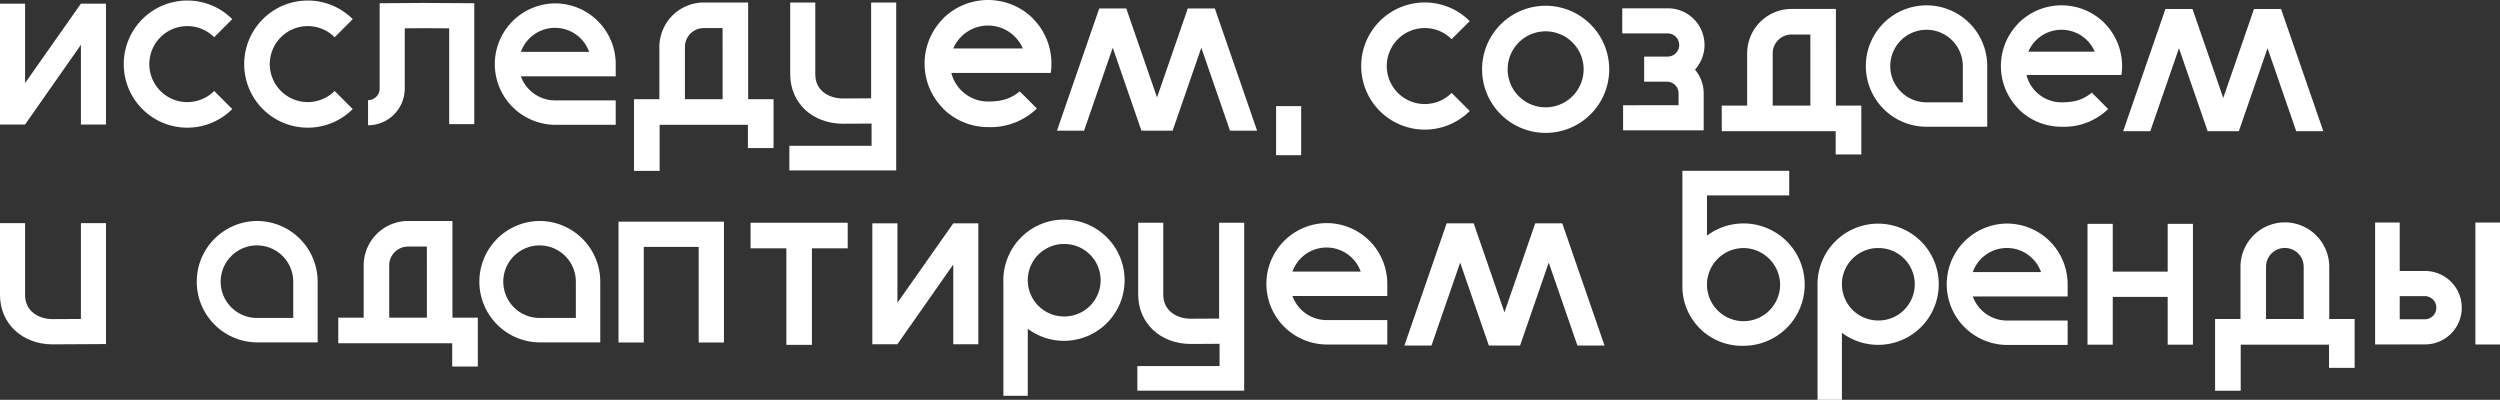
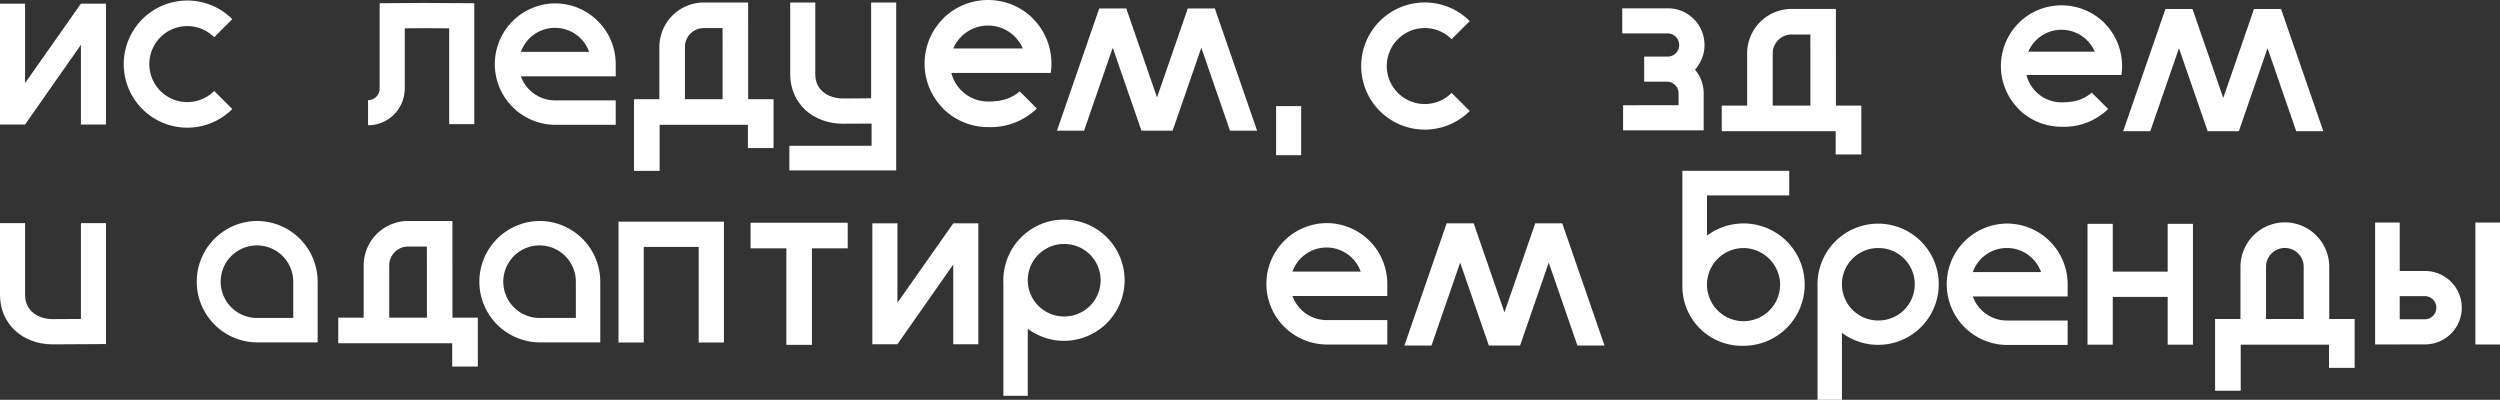
<svg xmlns="http://www.w3.org/2000/svg" id="Layer_1" data-name="Layer 1" viewBox="0 0 596.198 95.351">
  <rect x="0" y="0" width="596.198" height="95.351" fill="#333333" stroke="none" />
  <path d="M61.279,52.699a14.477,14.477,0,0,0,0,28.953H75.754V67.176A14.491,14.491,0,0,0,61.279,52.699Zm8.651,23.129H61.279a8.652,8.652,0,1,1,8.651-8.652Z" style="fill:#fff" />
  <path d="M128.677,52.699a14.477,14.477,0,0,0,0,28.953h14.475V67.176A14.491,14.491,0,0,0,128.677,52.699Zm8.651,23.129h-8.651a8.652,8.652,0,1,1,8.651-8.652Z" style="fill:#fff" />
-   <path d="M459.439,30.227H473.914V15.75a14.475,14.475,0,1,0-14.475,14.477Zm0-23.129a8.661,8.661,0,0,1,8.651,8.652v8.653h-8.651a8.652,8.652,0,1,1,0-17.305Z" style="fill:#fff" />
  <path d="M447.898,53.337h-.432a14.473,14.473,0,0,0-14.022,14.011c-.005.148-.022.293-.022.442,0,.149.018.294.022.442V95.351h5.815V79.37a14.451,14.451,0,1,0,8.639-26.033Zm0,23.094a8.649,8.649,0,0,1-8.639-8.641V67.52a8.652,8.652,0,0,1,8.321-8.368h.318a8.64,8.64,0,1,1,0,17.279Z" style="fill:#fff" />
  <path d="M253.742,52.374h-.432a14.473,14.473,0,0,0-14.023,14.011c-.004.148-.022.293-.022.442,0,.149.018.294.022.442V94.388H245.103V78.407A14.451,14.451,0,1,0,253.742,52.374Zm0,23.094a8.648,8.648,0,0,1-8.639-8.641v-.271a8.652,8.652,0,0,1,8.321-8.368h.318a8.64,8.64,0,1,1,0,17.279Z" style="fill:#fff" />
  <path d="M51.081,21.695a9.063,9.063,0,1,1,0-12.816l4.312-4.311a15.161,15.161,0,1,0,0,21.438Z" style="fill:#fff" />
-   <path d="M84.12,26.006l-4.312-4.311a9.063,9.063,0,1,1,0-12.816l4.312-4.311a15.161,15.161,0,1,0,0,21.438Z" style="fill:#fff" />
  <path d="M350.499,26.469l-4.312-4.311a9.063,9.063,0,1,1,0-12.816l4.312-4.311a15.161,15.161,0,1,0,0,21.438Z" style="fill:#fff" />
  <path d="M19.296,76.066l-6.727.037c-3.271,0-6.588-1.782-6.588-5.764V53.22H0v17.119c0,6.827,5.293,11.784,12.585,11.784L25.276,82.051V53.218H19.296Z" style="fill:#fff" />
  <path d="M132.361.811a14.477,14.477,0,0,0,0,28.953H146.836V23.94H132.361a8.663,8.663,0,0,1-8.139-5.74H146.836V15.288A14.469,14.469,0,0,0,132.361.811ZM124.222,12.376a8.639,8.639,0,0,1,16.276,0Z" style="fill:#fff" />
  <path d="M478.612,53.313a14.477,14.477,0,0,0,0,28.953h14.475V76.442h-14.475a8.664,8.664,0,0,1-8.139-5.74h22.613V67.79a14.468,14.468,0,0,0-14.475-14.476ZM470.473,64.878a8.639,8.639,0,0,1,16.276,0Z" style="fill:#fff" />
  <path d="M243.182,21.789c-2.138,1.778-4.322,2.42-7.562,2.42a9.021,9.021,0,0,1-8.745-6.821h23.706a15.258,15.258,0,0,0-.264-5.824,15.05,15.05,0,0,0-3.969-7.112l.019-.018a15.223,15.223,0,0,0-21.478.001l.018.018a15.179,15.179,0,0,0,.001,21.401l-.019.019a15.136,15.136,0,0,0,10.739,4.433,15.781,15.781,0,0,0,11.638-4.433ZM229.237,8.743a9.028,9.028,0,0,1,14.687,2.82H227.332A9.009,9.009,0,0,1,229.237,8.743Z" style="fill:#fff" />
  <path d="M481.39,25.974l-.018.018a14.461,14.461,0,0,0,10.26,4.235,15.078,15.078,0,0,0,11.119-4.236l-3.901-3.9c-2.043,1.699-4.13,2.312-7.225,2.312a8.619,8.619,0,0,1-8.355-6.517h22.649a14.579,14.579,0,0,0-.252-5.565,14.379,14.379,0,0,0-3.792-6.795l.018-.018a14.545,14.545,0,0,0-20.52.001l.017.017A14.503,14.503,0,0,0,481.39,25.974Zm4.136-16.347A8.626,8.626,0,0,1,499.559,12.322h-15.853A8.605,8.605,0,0,1,485.526,9.627Z" style="fill:#fff" />
  <path d="M555.476,63.616a10.586,10.586,0,0,0-.066-1.173c-.003-.029-.01-.058-.013-.087a10.436,10.436,0,0,0-.175-1.034c-.012-.056-.03-.111-.043-.167-.075-.311-.16-.618-.262-.917-.02-.06-.044-.117-.065-.176-.105-.293-.221-.581-.35-.861a10.588,10.588,0,0,0-9.607-6.17h-.006a10.589,10.589,0,0,0-9.607,6.171c-.13.28-.245.568-.35.862-.021.058-.044.116-.064.175-.102.3-.187.607-.262.918-.013.056-.031.11-.043.166-.076.34-.134.686-.176,1.037-.003.028-.01.055-.013.083a10.592,10.592,0,0,0-.066,1.174V76.082h-6.058V93.179H534.363V82.194h21.058v5.541h6.112V76.082h-6.058ZM540.4,76.082V63.616a4.492,4.492,0,0,1,4.489-4.486l.003 0.0.003-0a4.492,4.492,0,0,1,4.489,4.486V76.082Z" style="fill:#fff" />
  <polygon points="5.965 29.704 5.98 29.704 5.98 29.684 19.296 10.684 19.296 11.062 19.296 29.704 25.276 29.704 25.276 2.699 25.276 0.955 25.276 0.871 19.296 0.871 5.98 19.808 5.98 19.431 5.98 0.871 0 0.871 0 27.766 0 27.962 0 29.704 2.435 29.704 5.965 29.704" style="fill:#fff" />
  <polygon points="214.017 72.202 214.017 71.825 214.017 53.265 208.037 53.265 208.037 80.16 208.037 80.357 208.037 82.098 210.473 82.098 214.003 82.098 214.017 82.098 214.017 82.078 227.333 63.078 227.333 63.456 227.333 82.098 233.313 82.098 233.313 55.093 233.313 53.349 233.313 53.265 227.333 53.265 214.017 72.202" style="fill:#fff" />
  <path d="M213.725,29.431V.598h-5.98V23.446l-6.727.037c-3.271,0-6.588-1.782-6.588-5.764V.6H188.449v17.119c0,6.828,5.293,11.784,12.585,11.784l6.817-.038.005,5.31H188.245v5.867h25.479Z" style="fill:#fff" />
  <polygon points="289.728 2.02 289.715 2.02 283.264 2.02 283.251 2.02 283.257 2.039 275.928 23.232 268.599 2.039 268.606 2.02 268.593 2.02 262.142 2.02 262.129 2.02 262.135 2.039 252.064 31.161 258.528 31.161 265.367 11.385 272.206 31.161 273.186 31.161 278.67 31.161 279.65 31.161 286.489 11.385 293.328 31.161 299.792 31.161 289.721 2.039 289.728 2.02" style="fill:#fff" />
  <polygon points="533.921 31.283 540.76 11.507 547.599 31.283 554.063 31.283 543.992 2.161 543.999 2.142 543.986 2.142 537.535 2.142 537.522 2.142 537.528 2.161 530.199 23.355 522.87 2.161 522.876 2.142 522.863 2.142 516.412 2.142 516.399 2.142 516.406 2.161 506.335 31.283 512.799 31.283 519.638 11.507 526.477 31.283 527.457 31.283 532.941 31.283 533.921 31.283" style="fill:#fff" />
  <path d="M316.366,53.205a14.477,14.477,0,0,0,0,28.953h14.475V76.334H316.366a8.663,8.663,0,0,1-8.139-5.74h22.613V67.682a14.467,14.467,0,0,0-14.475-14.477Zm-8.139,11.564a8.638,8.638,0,0,1,16.276,0Z" style="fill:#fff" />
-   <path d="M290.731,75.971l-6.727.037c-3.271,0-6.588-1.782-6.588-5.764V53.125h-5.981v17.119c0,6.827,5.293,11.784,12.585,11.784l6.817-.038.005,5.31H271.231V93.166h25.48v-40.043h-5.98Z" style="fill:#fff" />
  <polygon points="372.581 53.265 372.568 53.265 366.117 53.265 366.104 53.265 366.11 53.284 358.781 74.477 351.452 53.284 351.458 53.265 351.445 53.265 344.994 53.265 344.981 53.265 344.988 53.284 334.917 82.406 341.381 82.406 348.22 62.63 355.059 82.406 356.039 82.406 361.523 82.406 362.503 82.406 369.342 62.63 376.181 82.406 382.645 82.406 372.574 53.284 372.581 53.265" style="fill:#fff" />
  <path d="M578.355,64.63h-6.071V53.073h-5.869V82.151h5.869v-.02h6.022a8.751,8.751,0,0,0,.049-17.502Zm-.049,11.516h-6.022v-5.529h6.022a2.765,2.765,0,0,1,0,5.529Z" style="fill:#fff" />
  <rect x="590.329" y="53.073" width="5.869" height="29.079" style="fill:#fff" />
  <polygon points="166.623 52.86 153.525 52.86 147.802 52.86 147.503 52.86 147.503 81.677 153.525 81.677 153.525 58.883 166.623 58.883 166.623 81.677 172.645 81.677 172.645 52.86 172.213 52.86 166.623 52.86" style="fill:#fff" />
  <polygon points="178.997 59.221 187.53 59.221 187.53 82.24 193.628 82.24 193.628 59.221 202.162 59.221 202.162 53.123 178.997 53.123 178.997 59.221" style="fill:#fff" />
  <path d="M387.074,25.096v5.988h19.217V22.244a8.706,8.706,0,0,0-2.076-5.645A8.736,8.736,0,0,0,397.742,1.981H386.874V7.967h10.868a2.765,2.765,0,0,1,0,5.529h-.103c-.015,0-.03-.002-.046-.002h-5.494v5.984h.149v.004H397.588a2.765,2.765,0,0,1,2.716,2.761v2.852Z" style="fill:#fff" />
  <polygon points="516.948 64.779 503.85 64.779 503.85 53.382 497.828 53.382 497.828 82.198 503.85 82.198 503.85 70.801 516.948 70.801 516.948 82.198 522.971 82.198 522.971 53.382 516.948 53.382 516.948 64.779" style="fill:#fff" />
  <path d="M417.715,53.411a14.532,14.532,0,0,0-10.633,2.78V46.606h19.61V40.739h-25.48V68.291a14.173,14.173,0,0,0,14.173,14.173h.415a14.59,14.59,0,0,0,1.914-29.053ZM415.801,76.595h-.002a8.717,8.717,0,0,1-8.717-8.717v-.002a8.727,8.727,0,0,1,8.969-8.715,8.816,8.816,0,0,1,8.465,8.462A8.727,8.727,0,0,1,415.801,76.595Z" style="fill:#fff" />
  <path d="M107.896,63.285c0-.016-.003-.031-.003-10.586h-3.752v-0H97.31a10.589,10.589,0,0,0-9.607,6.171c-.13.28-.245.568-.35.862-.021.058-.044.116-.064.175-.102.3-.187.607-.262.918-.013.056-.031.11-.043.166-.076.34-.134.686-.176,1.037-.003.028-.01.055-.013.083a10.594,10.594,0,0,0-.066,1.174V75.751H80.671v6.112h27.171v5.541h6.112V75.751h-6.058ZM92.82,75.751V63.285a4.492,4.492,0,0,1,4.489-4.486l.003 0h4.488c.001,4.462.004,4.474.004,4.486V75.751Z" style="fill:#fff" />
  <path d="M437.772,36.835h6.112V25.182h-6.058V12.716c0-.016-.003-.031-.003-10.586H427.24a10.588,10.588,0,0,0-9.607,6.171c-.13.281-.245.568-.35.862-.021.059-.044.116-.064.175-.102.3-.187.607-.262.918-.013.056-.031.11-.043.166-.076.34-.134.686-.176,1.037-.003.028-.01.055-.013.083a10.592,10.592,0,0,0-.066,1.174V25.182H410.601v6.112h27.171ZM422.751,25.182V12.716a4.492,4.492,0,0,1,4.489-4.486l.003 0h4.488c.001,4.462.004,4.474.004,4.486V25.182Z" style="fill:#fff" />
  <path d="M96.525,21.125V6.738h.145v.018l4.227-.034,6.227.034V29.604h5.98V.771L101.381.705V.7L100.897.702l-.484-.003V.705L90.69.771V.789h-.152V21.125a2.768,2.768,0,0,1-2.766,2.763V29.875A8.762,8.762,0,0,0,96.525,21.125Z" style="fill:#fff" />
  <path d="M184.476,35.303V23.65H178.418V11.184c0-.016-.003-.031-.003-10.586H167.831a10.588,10.588,0,0,0-9.607,6.171c-.13.281-.245.568-.351.862-.021.059-.044.116-.064.175-.102.3-.187.607-.262.918-.013.056-.031.11-.043.166-.076.34-.134.686-.176,1.037-.003.028-.01.055-.013.083a10.592,10.592,0,0,0-.066,1.174V23.65h-6.058V40.747h6.112V29.762h21.059v5.541ZM163.342,23.65V11.184a4.492,4.492,0,0,1,4.489-4.486l.003 0h4.488c.001,4.462.004,4.474.004,4.486V23.65Z" style="fill:#fff" />
  <rect x="304.324" y="25.308" width="5.98" height="11.705" style="fill:#fff" />
-   <path d="M368.602,1.372A15.16,15.16,0,1,0,383.764,16.532,15.177,15.177,0,0,0,368.602,1.372Zm0,24.223a9.062,9.062,0,1,1,9.062-9.062A9.072,9.072,0,0,1,368.602,25.594Z" style="fill:#fff" />
</svg>